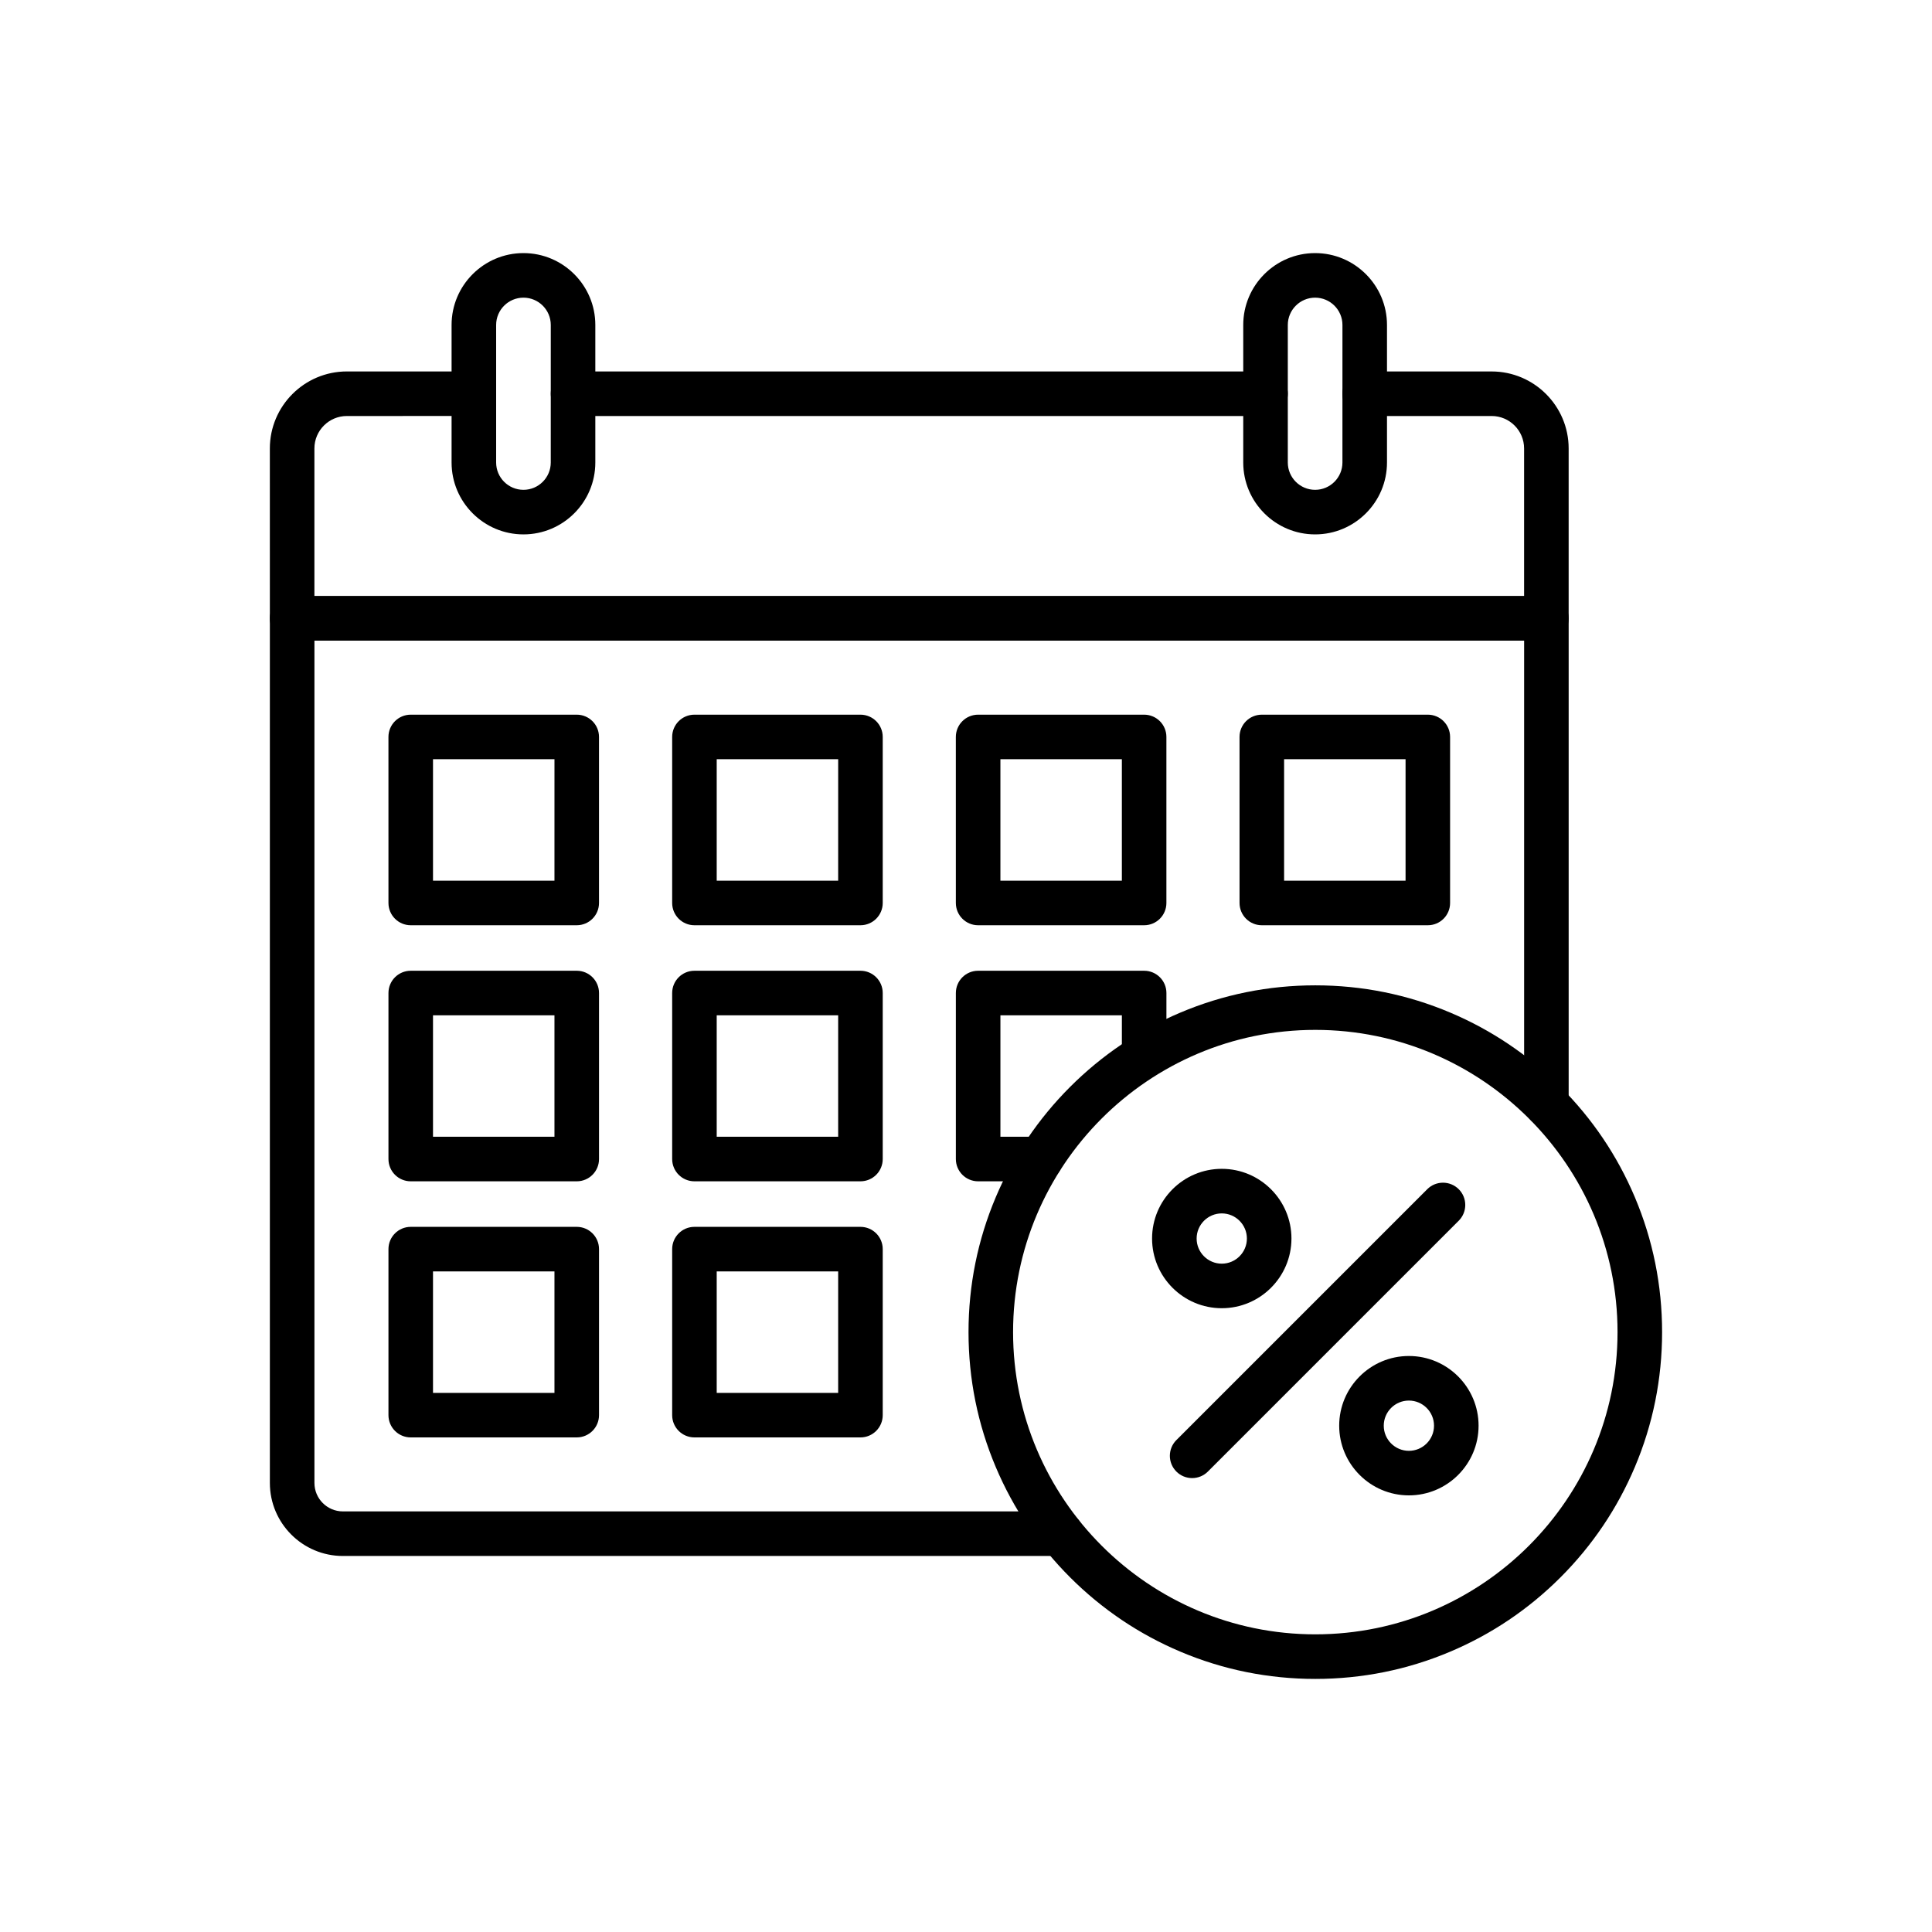
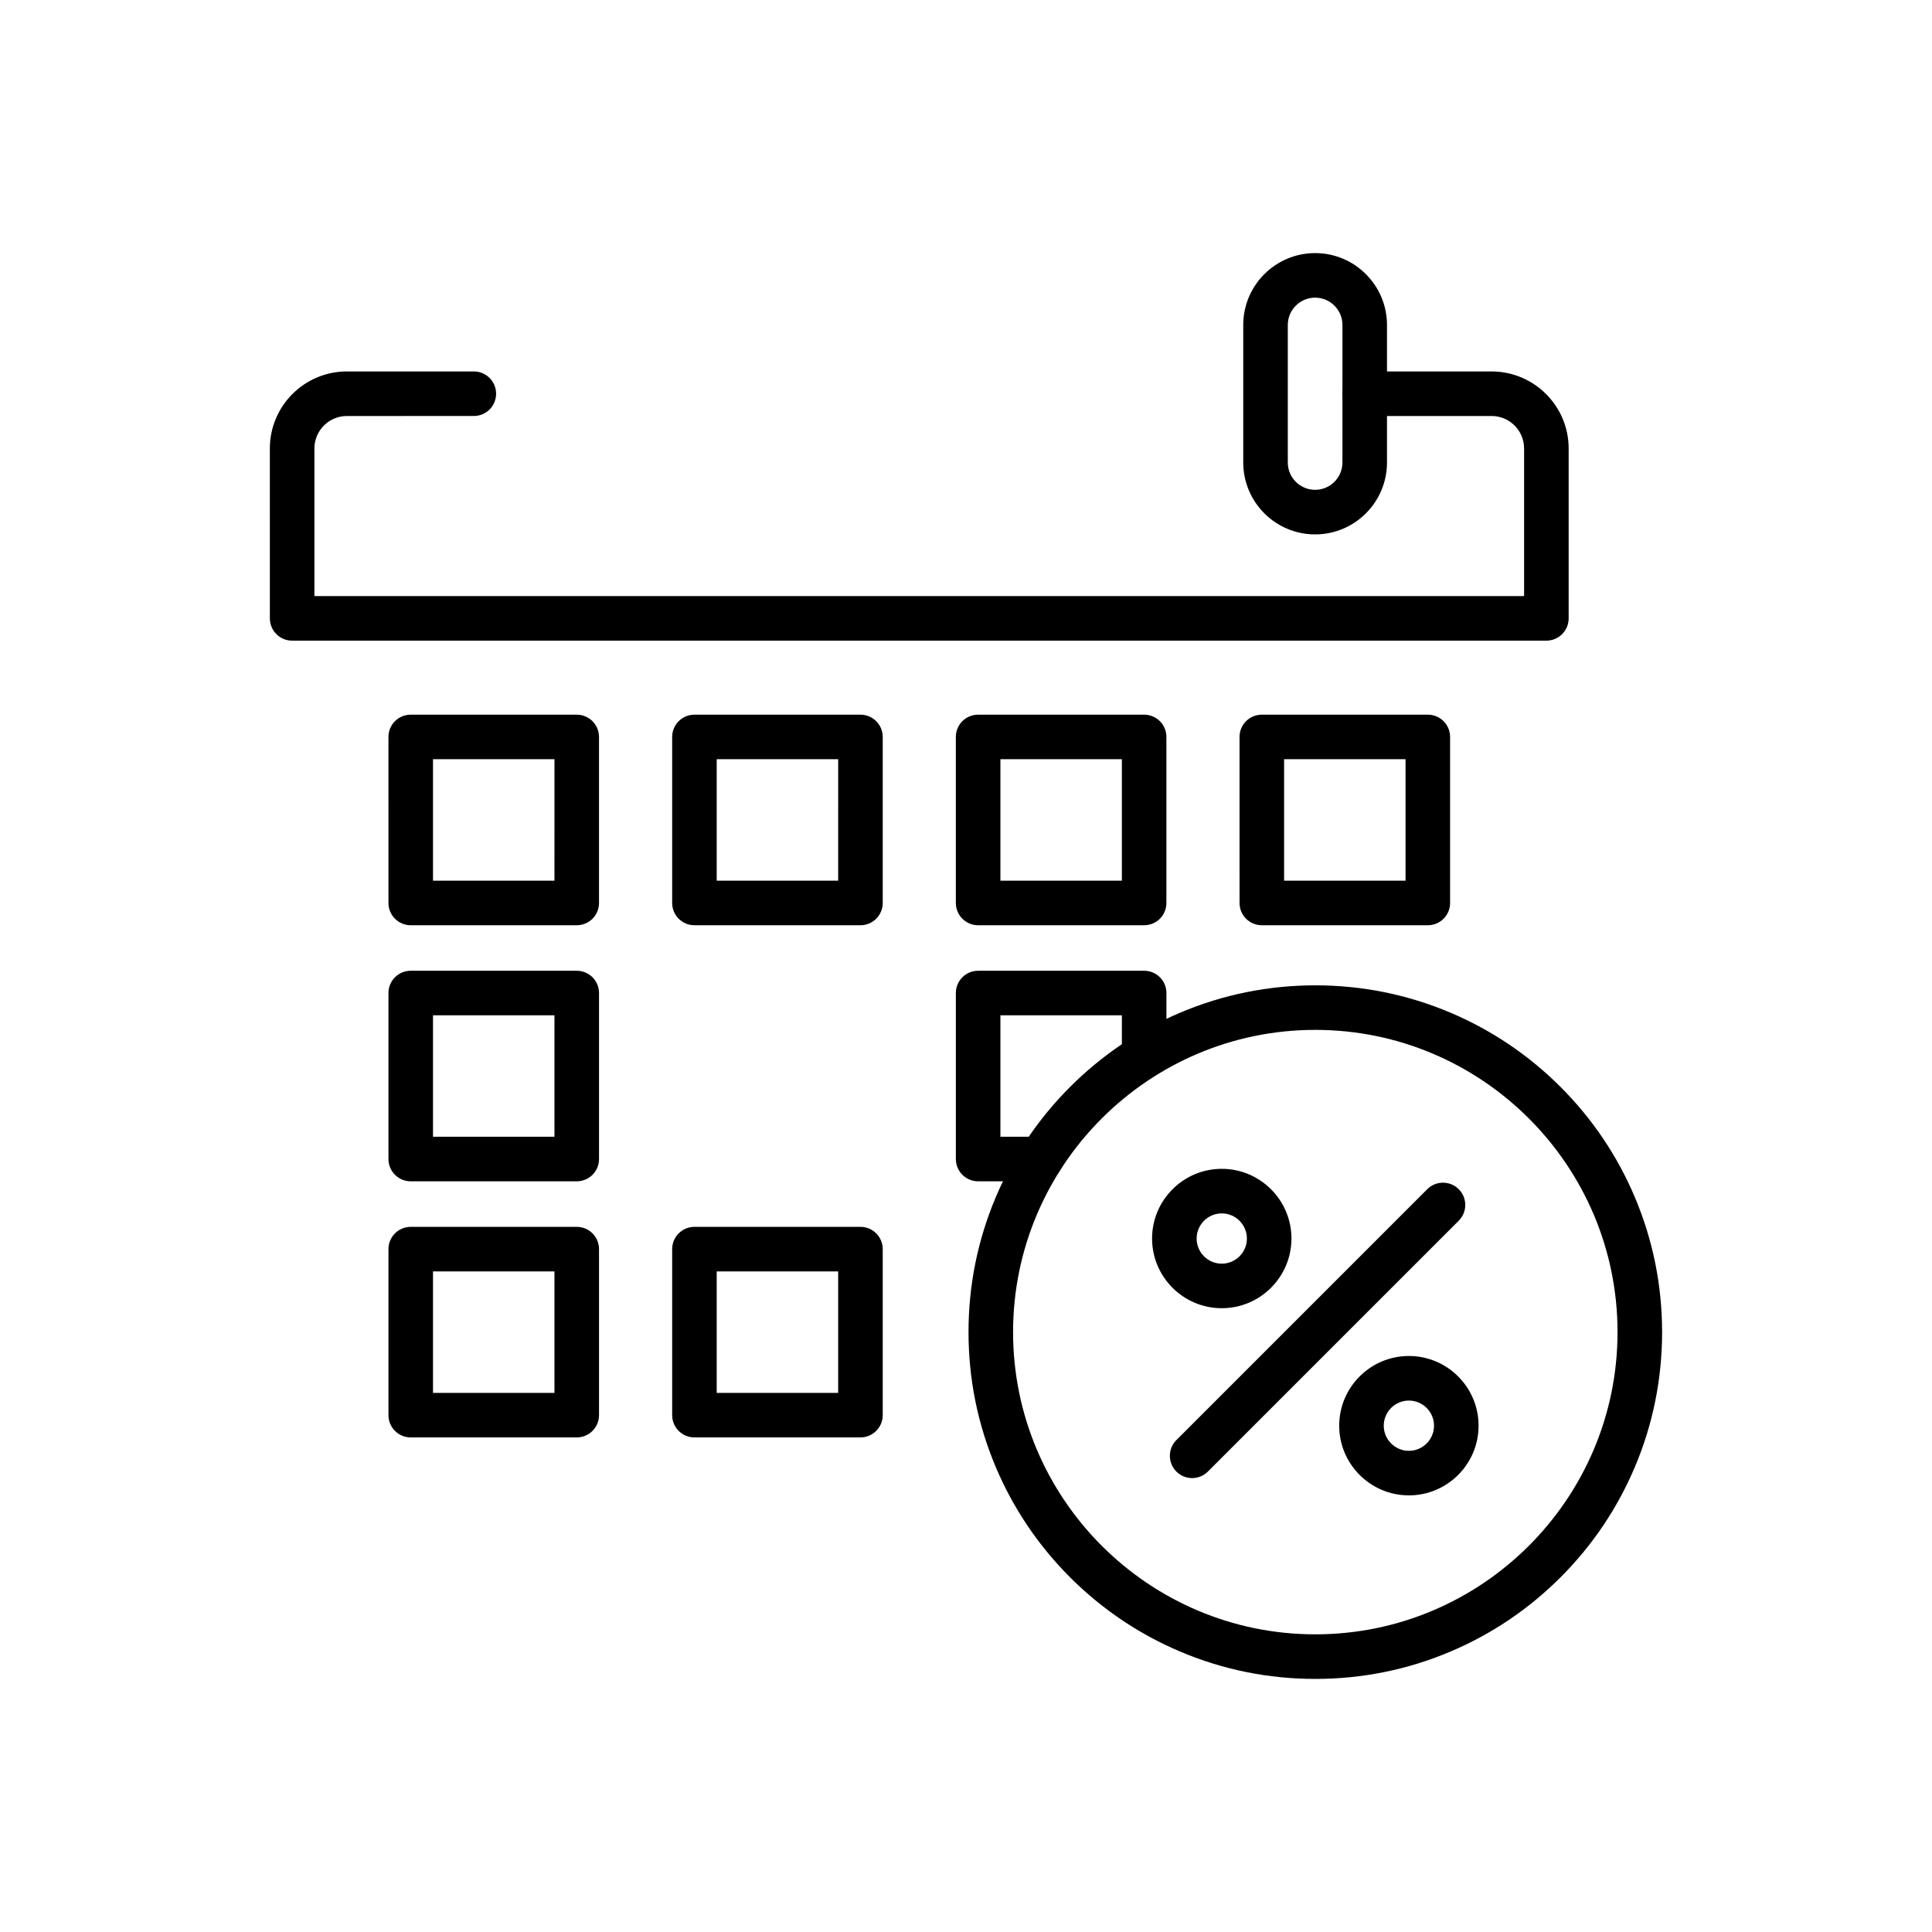
<svg xmlns="http://www.w3.org/2000/svg" fill="#000000" width="800px" height="800px" version="1.1" viewBox="144 144 512 512">
  <g>
    <path d="m296.84 389.2h-43.992c-3.262 0-5.902-2.641-5.902-5.902l-0.004-44c0-3.262 2.641-5.902 5.902-5.902h43.996c3.262 0 5.902 2.641 5.902 5.902v43.996c0.004 3.262-2.637 5.906-5.902 5.906zm-38.09-11.809h32.188l0.004-32.191h-32.191z" />
    <path d="m372.03 389.2h-43.996c-3.262 0-5.902-2.641-5.902-5.902v-44c0-3.262 2.641-5.902 5.902-5.902h43.996c3.262 0 5.902 2.641 5.902 5.902v43.996c0 3.262-2.641 5.906-5.902 5.906zm-38.094-11.809h32.188l0.004-32.191h-32.191z" />
    <path d="m447.21 389.2h-43.996c-3.262 0-5.902-2.641-5.902-5.902l-0.004-44c0-3.262 2.641-5.902 5.902-5.902h43.996c3.262 0 5.902 2.641 5.902 5.902v43.996c0.004 3.262-2.637 5.906-5.898 5.906zm-38.09-11.809h32.188v-32.191h-32.188z" />
    <path d="m419.82 457.06h-16.605c-3.262 0-5.902-2.641-5.902-5.902v-43.996c0-3.262 2.641-5.902 5.902-5.902h43.996c3.262 0 5.902 2.641 5.902 5.902v13.949c0 3.262-2.641 5.902-5.902 5.902s-5.902-2.641-5.902-5.902v-8.047h-32.188v32.188h10.699c3.262 0 5.902 2.641 5.902 5.902 0 3.266-2.644 5.906-5.902 5.906z" />
    <path d="m522.39 389.2h-43.996c-3.262 0-5.902-2.641-5.902-5.902l-0.004-44c0-3.262 2.641-5.902 5.902-5.902h43.996c3.262 0 5.902 2.641 5.902 5.902v43.996c0.004 3.262-2.637 5.906-5.898 5.906zm-38.09-11.809h32.188v-32.191h-32.188z" />
    <path d="m296.84 457.06h-43.992c-3.262 0-5.902-2.641-5.902-5.902v-43.996c0-3.262 2.641-5.902 5.902-5.902h43.996c3.262 0 5.902 2.641 5.902 5.902v43.996c0 3.262-2.641 5.902-5.906 5.902zm-38.09-11.809h32.188v-32.188h-32.188z" />
-     <path d="m372.03 457.06h-43.996c-3.262 0-5.902-2.641-5.902-5.902v-43.996c0-3.262 2.641-5.902 5.902-5.902h43.996c3.262 0 5.902 2.641 5.902 5.902v43.996c0 3.262-2.641 5.902-5.902 5.902zm-38.094-11.809h32.188v-32.188h-32.188z" />
    <path d="m296.84 524.93h-43.992c-3.262 0-5.902-2.641-5.902-5.902v-43.996c0-3.262 2.641-5.902 5.902-5.902h43.996c3.262 0 5.902 2.641 5.902 5.902v43.996c0 3.258-2.641 5.902-5.906 5.902zm-38.09-11.805h32.188v-32.188l-32.188-0.004z" />
    <path d="m372.03 524.93h-43.996c-3.262 0-5.902-2.641-5.902-5.902v-43.996c0-3.262 2.641-5.902 5.902-5.902h43.996c3.262 0 5.902 2.641 5.902 5.902v43.996c0 3.258-2.641 5.902-5.902 5.902zm-38.094-11.805h32.188v-32.188l-32.188-0.004z" />
-     <path d="m425.18 556.35h-190.31c-10.668 0-19.352-8.68-19.352-19.352v-229.12c0-3.262 2.641-5.906 5.902-5.906h332.39c3.262 0 5.902 2.641 5.902 5.902v128.77c0 3.262-2.641 5.902-5.902 5.902s-5.902-2.641-5.902-5.902v-122.87h-320.58v223.22c0 4.16 3.383 7.543 7.543 7.543h190.31c3.262 0 5.902 2.641 5.902 5.902 0 3.266-2.641 5.906-5.906 5.906z" />
    <path d="m553.81 313.78h-332.39c-3.262 0-5.902-2.641-5.902-5.902l-0.004-45.031c0-11.254 9.156-20.41 20.41-20.41h33.648c3.262 0 5.902 2.641 5.902 5.902 0 3.262-2.641 5.902-5.902 5.902l-33.648 0.004c-4.742 0-8.602 3.856-8.602 8.602v39.125h320.58v-39.125c0-4.742-3.856-8.602-8.602-8.602h-33.648c-3.262 0-5.902-2.641-5.902-5.902s2.641-5.902 5.902-5.902h33.648c11.254 0 20.41 9.156 20.41 20.41v45.027c0 3.258-2.644 5.902-5.906 5.902z" />
-     <path d="m479.38 254.25h-183.51c-3.262 0-5.902-2.641-5.902-5.902s2.641-5.902 5.902-5.902h183.51c3.262 0 5.902 2.641 5.902 5.902 0 3.258-2.641 5.902-5.898 5.902z" />
-     <path d="m282.72 285.62c-10.504 0-19.047-8.547-19.047-19.047v-36.453c0-10.504 8.547-19.047 19.047-19.047s19.047 8.547 19.047 19.047v36.449c0.004 10.504-8.543 19.051-19.047 19.051zm0-62.738c-3.992 0-7.238 3.246-7.238 7.238v36.449c0 3.992 3.246 7.238 7.238 7.238s7.238-3.246 7.238-7.238l0.004-36.449c0-3.992-3.25-7.238-7.242-7.238z" />
    <path d="m492.52 285.62c-10.504 0-19.047-8.547-19.047-19.047v-36.453c0-10.504 8.547-19.047 19.047-19.047s19.047 8.547 19.047 19.047v36.449c0.004 10.504-8.543 19.051-19.047 19.051zm0-62.738c-3.992 0-7.238 3.246-7.238 7.238v36.449c0 3.992 3.246 7.238 7.238 7.238s7.238-3.246 7.238-7.238l0.004-36.449c0-3.992-3.25-7.238-7.242-7.238z" />
    <path d="m492.57 588.93c-12.402 0-24.441-2.43-35.773-7.227-10.945-4.629-20.773-11.254-29.211-19.691s-15.062-18.266-19.691-29.211c-4.793-11.332-7.227-23.371-7.227-35.773 0-12.402 2.43-24.441 7.227-35.773 4.629-10.945 11.254-20.773 19.691-29.211s18.266-15.062 29.211-19.691c11.332-4.793 23.371-7.227 35.773-7.227 12.402 0 24.441 2.43 35.773 7.227 10.945 4.629 20.773 11.254 29.211 19.691s15.062 18.266 19.691 29.211c4.793 11.332 7.227 23.371 7.227 35.773 0 12.402-2.43 24.441-7.227 35.773-4.629 10.945-11.254 20.773-19.691 29.211s-18.266 15.062-29.211 19.691c-11.332 4.797-23.367 7.227-35.773 7.227zm0-172c-44.164 0-80.094 35.93-80.094 80.094 0 44.164 35.93 80.094 80.094 80.094 44.164 0 80.094-35.93 80.094-80.094 0-44.16-35.93-80.094-80.094-80.094z" />
    <path d="m459.93 535.71c-1.512 0-3.019-0.574-4.176-1.73-2.305-2.305-2.305-6.043 0-8.348l66.48-66.48c2.305-2.305 6.043-2.305 8.348 0 2.305 2.305 2.305 6.043 0 8.348l-66.48 66.48c-1.152 1.152-2.664 1.73-4.172 1.73z" />
    <path d="m467.78 490.69c-10.184 0-18.469-8.285-18.469-18.469s8.285-18.469 18.469-18.469 18.469 8.285 18.469 18.469c-0.004 10.184-8.289 18.469-18.469 18.469zm0-25.125c-3.672 0-6.66 2.988-6.66 6.66 0 3.672 2.988 6.66 6.66 6.66s6.66-2.988 6.66-6.66c0-3.672-2.992-6.66-6.66-6.66z" />
    <path d="m517.37 540.29c-10.184 0-18.469-8.285-18.469-18.469 0-10.184 8.285-18.469 18.469-18.469s18.469 8.285 18.469 18.469c0 10.184-8.285 18.469-18.469 18.469zm0-25.125c-3.672 0-6.66 2.988-6.66 6.66s2.988 6.66 6.66 6.66 6.66-2.988 6.66-6.66c0-3.676-2.984-6.66-6.66-6.66z" />
  </g>
</svg>